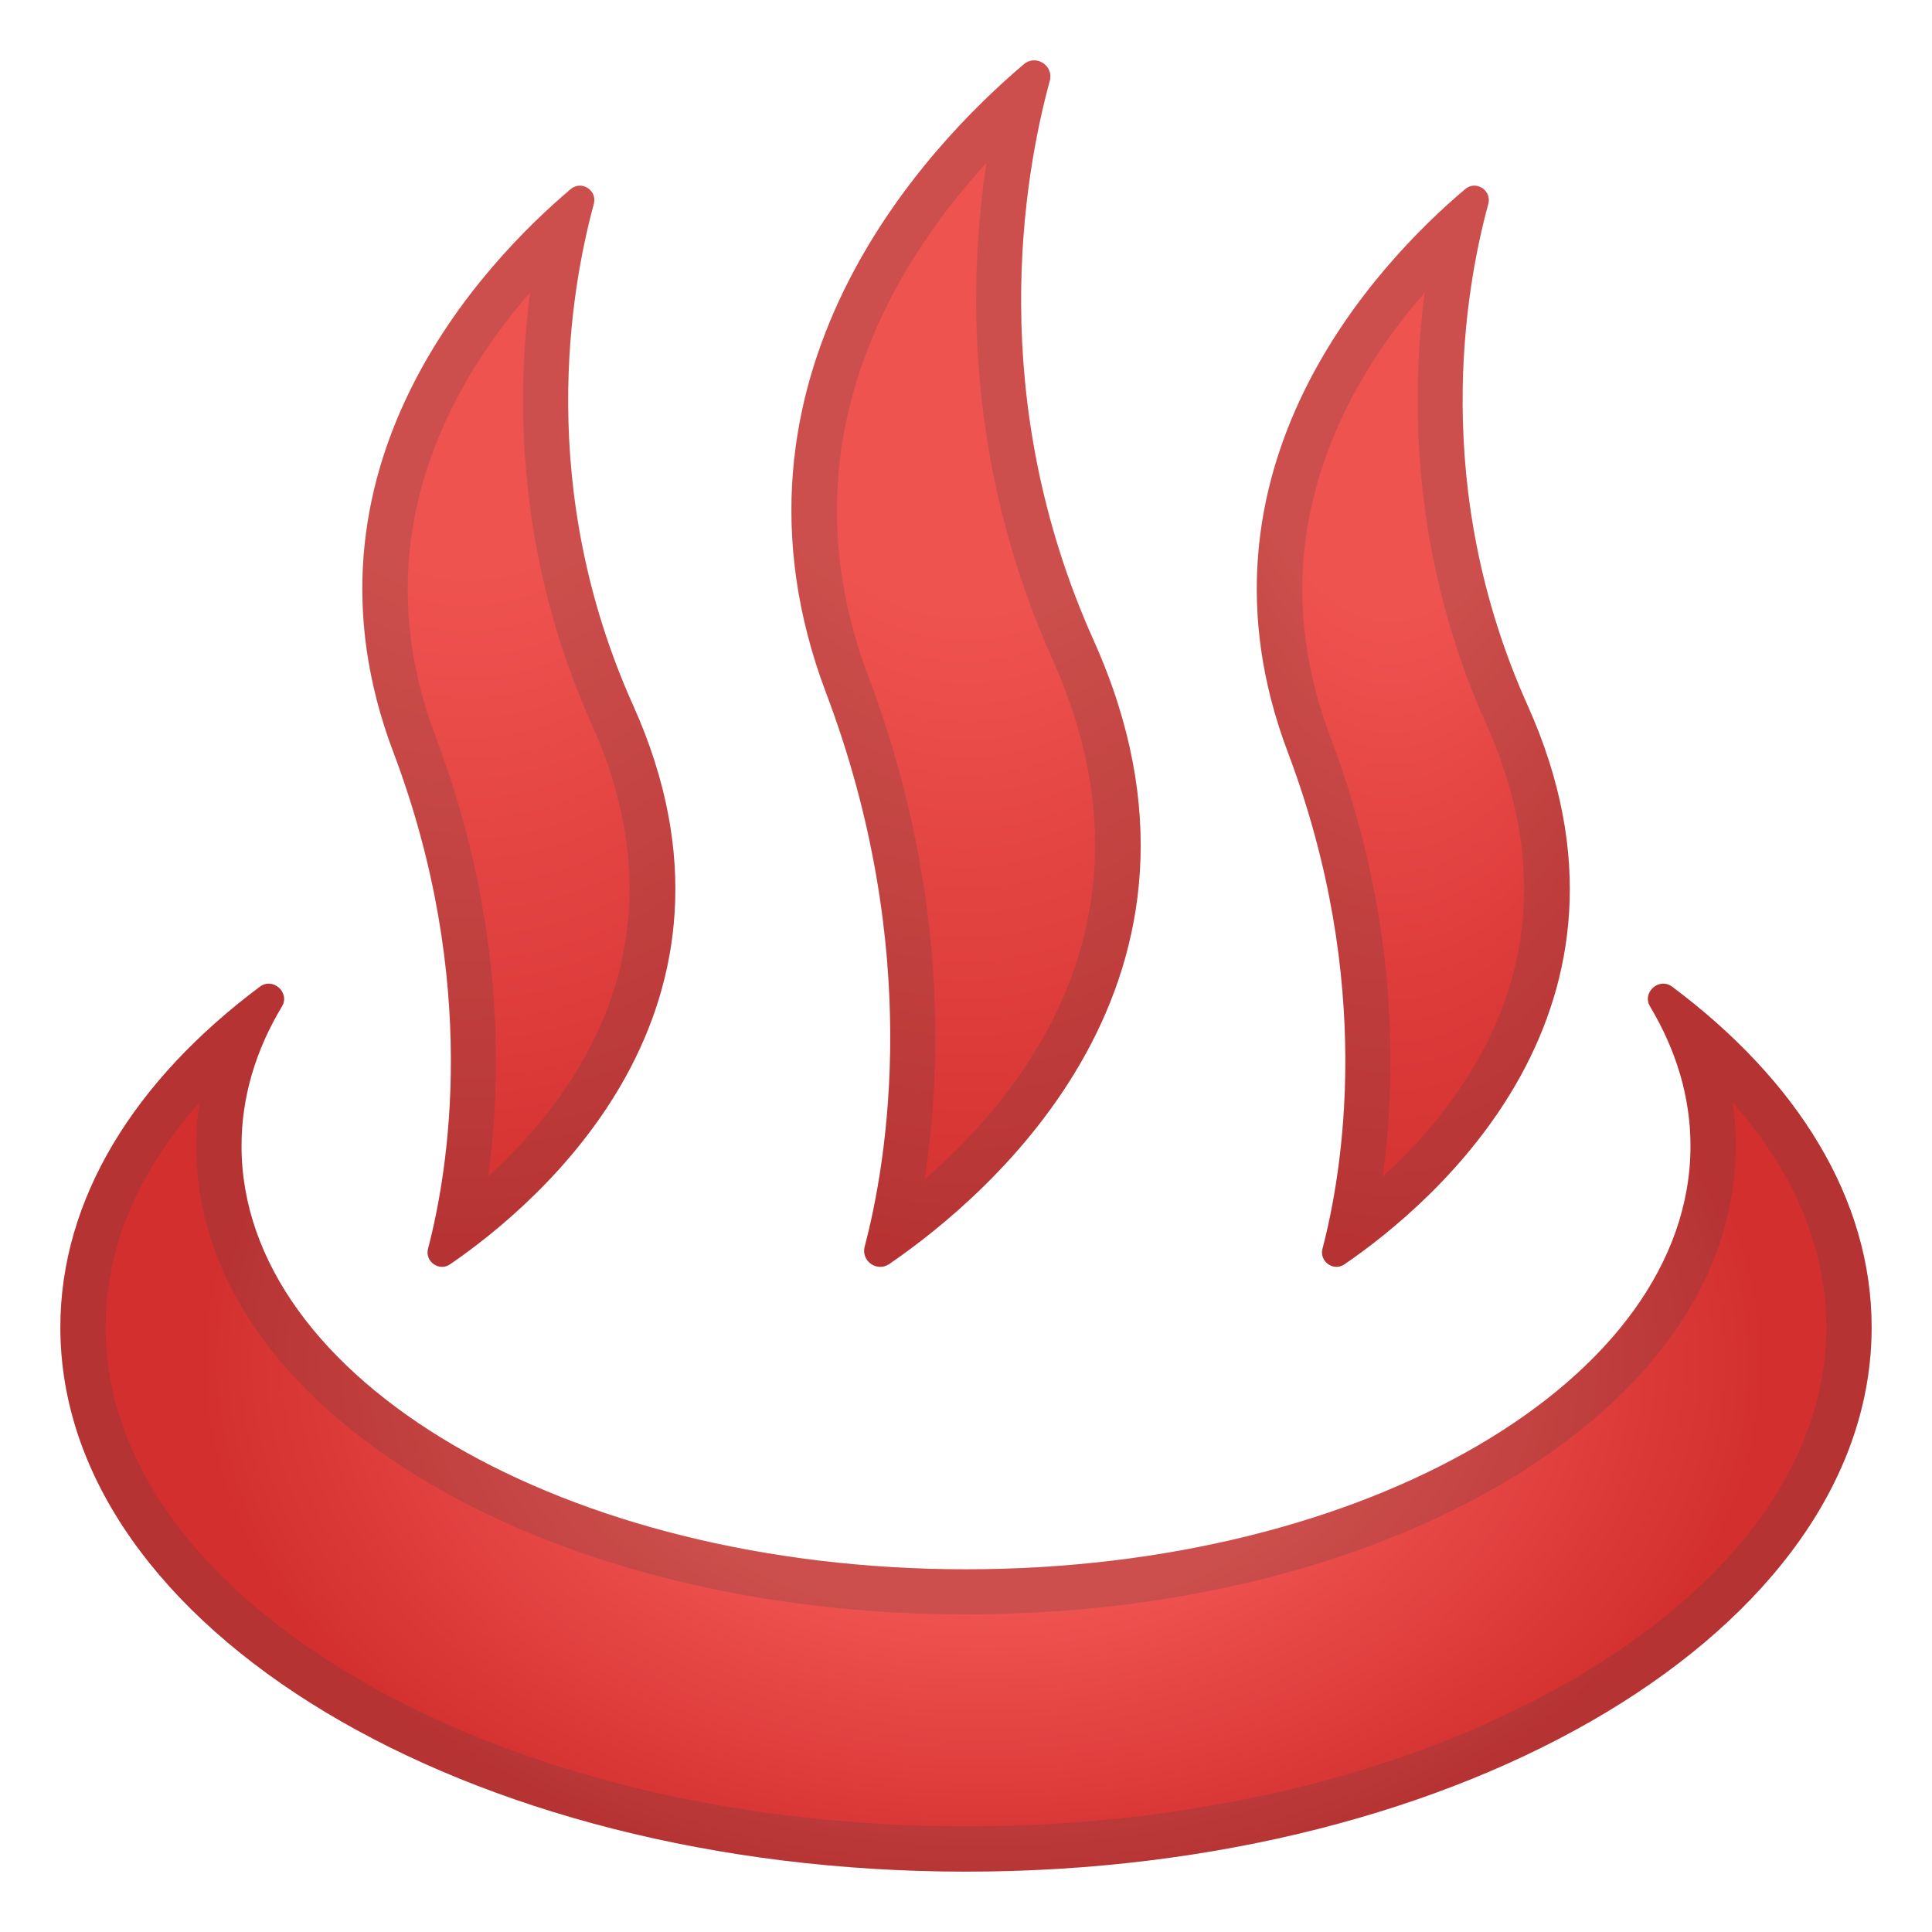
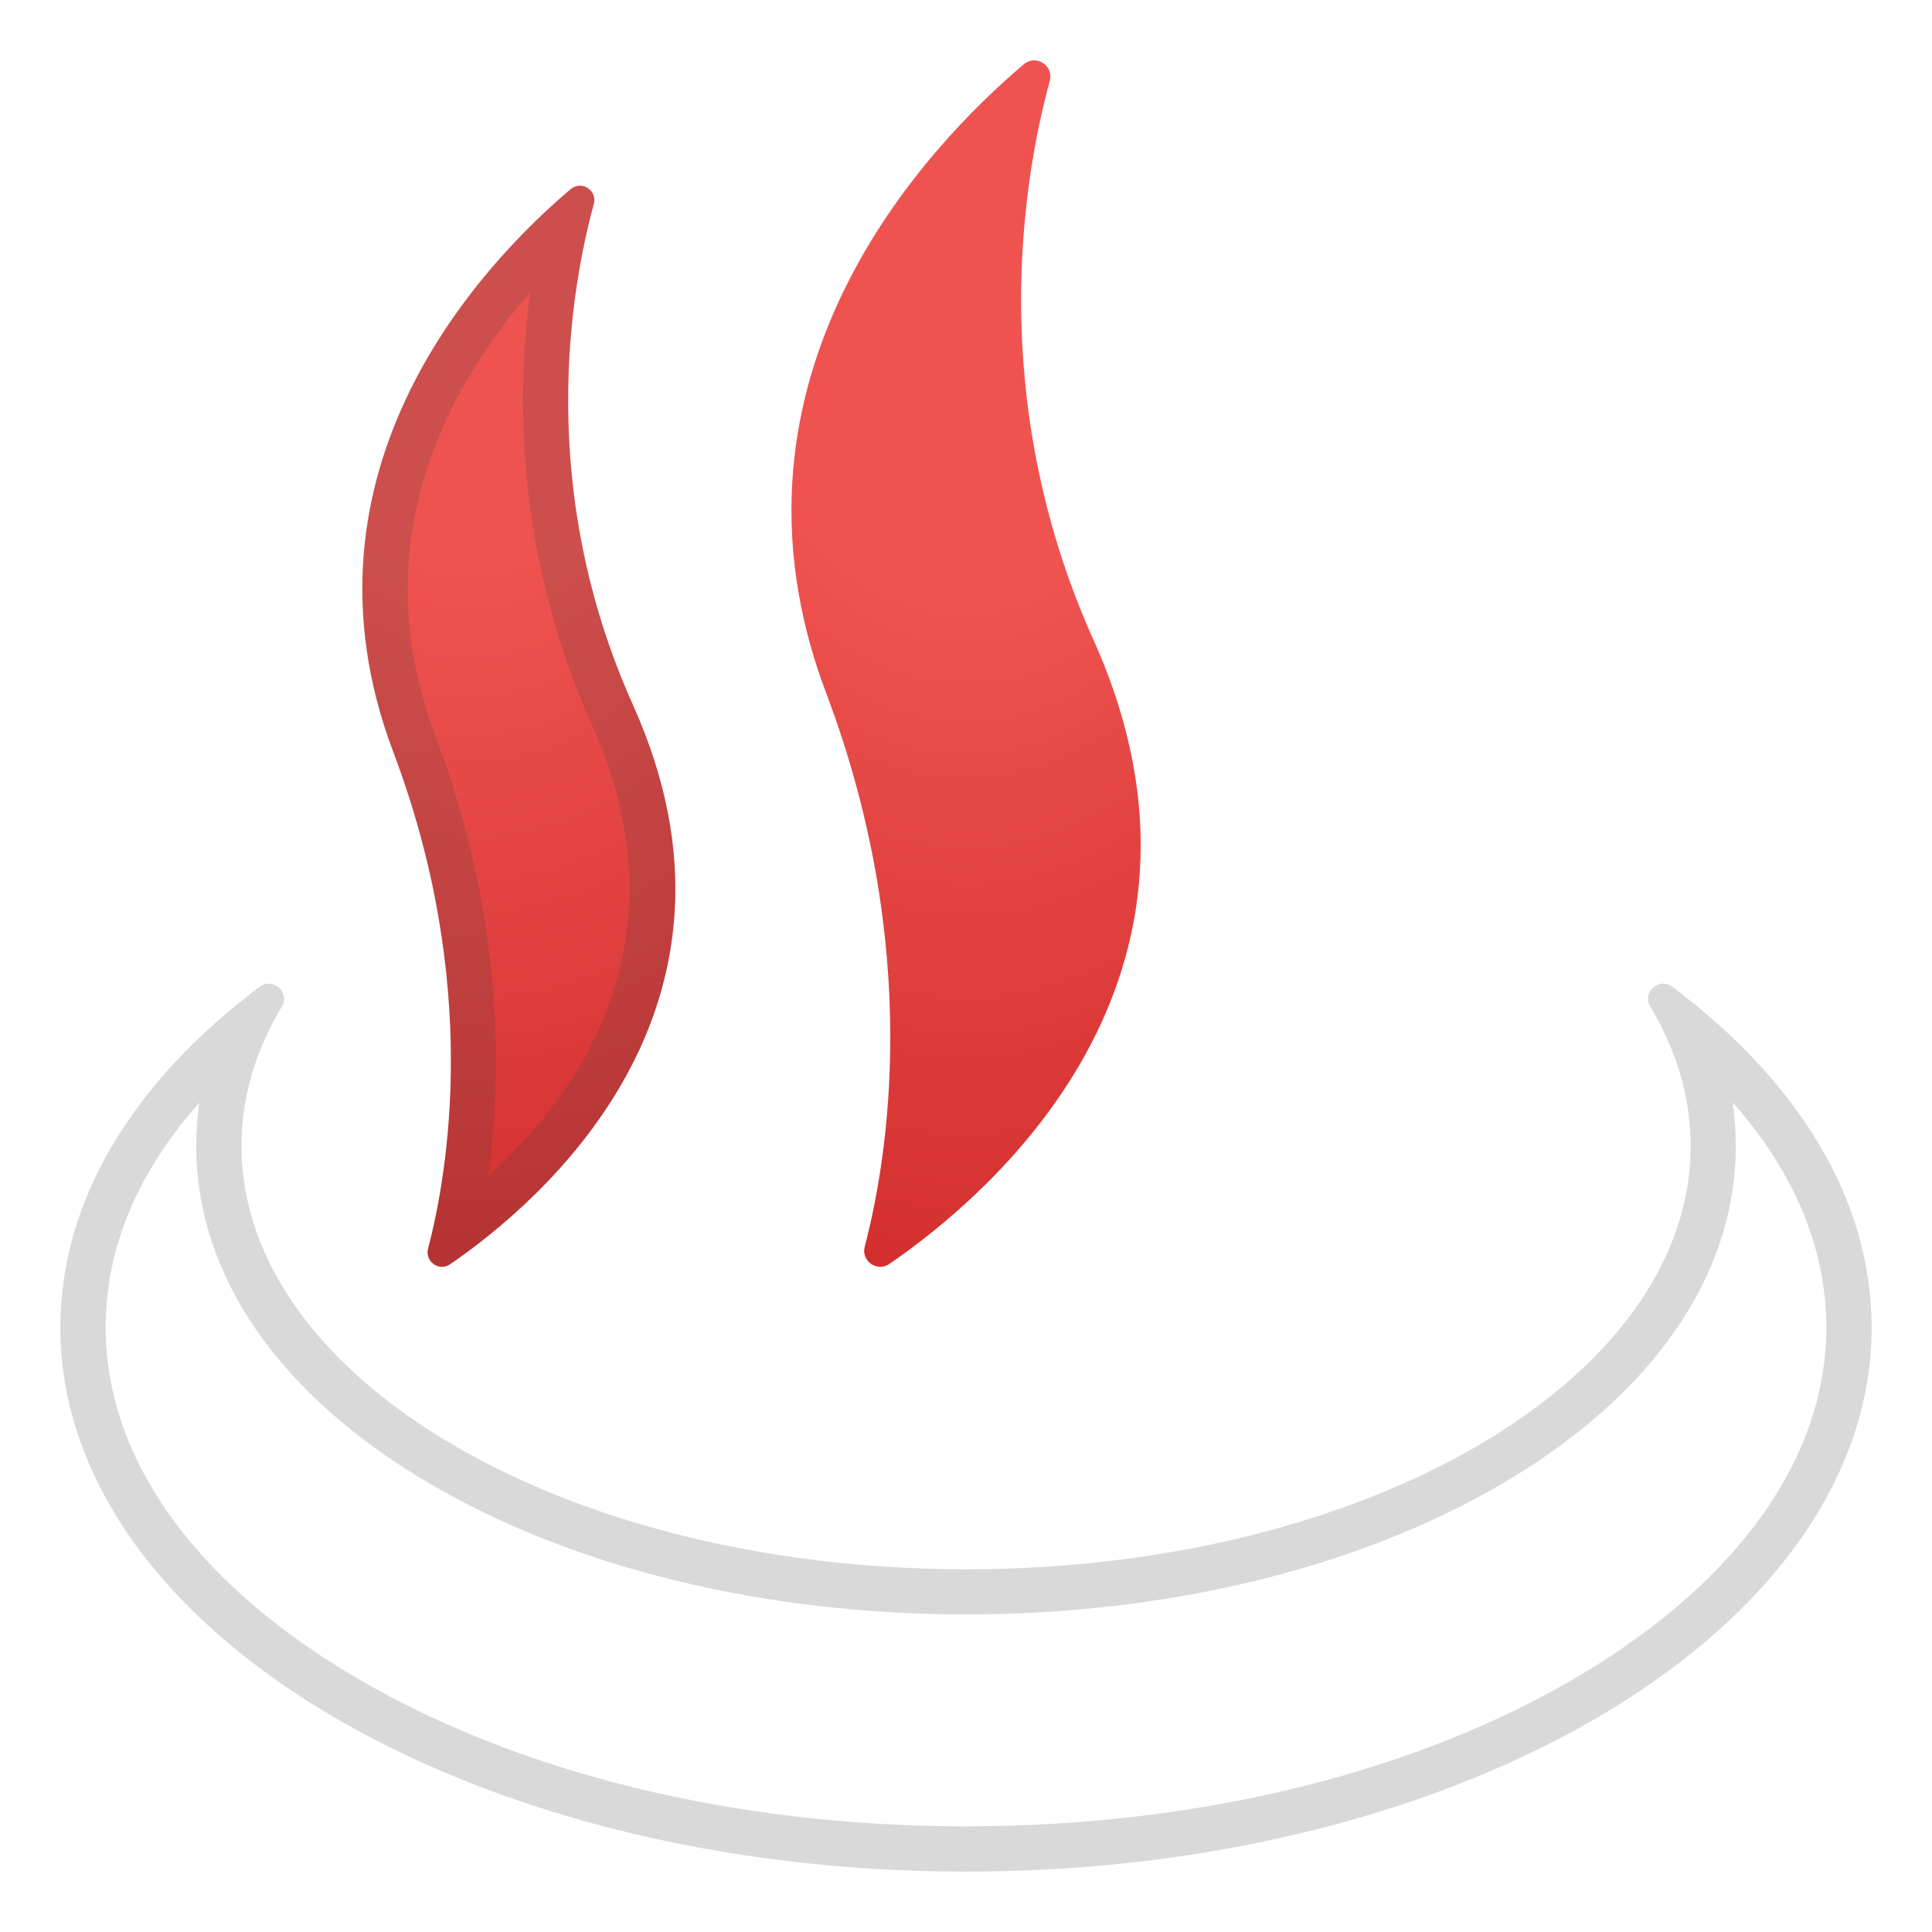
<svg xmlns="http://www.w3.org/2000/svg" width="128" height="128" style="enable-background:new 0 0 128 128;">
  <radialGradient id="SVGID_1_" cx="65.109" cy="90.276" gradientTransform="matrix(1 0 0 0.683 0 28.637)" gradientUnits="userSpaceOnUse" r="51.875">
    <stop offset="0" style="stop-color:#EF5350" />
    <stop offset="0.465" style="stop-color:#EF5350" />
    <stop offset="1" style="stop-color:#D32F2F" />
  </radialGradient>
-   <path d="M110.78,65.37c-0.86-0.64-2.01,0.38-1.46,1.31c1.73,2.89,2.68,6,2.68,9.24 c0,15.49-21.49,28.05-48,28.05S16,91.41,16,75.92c0-3.24,0.94-6.35,2.68-9.24c0.55-0.92-0.6-1.95-1.46-1.31 C8.95,71.55,4,79.4,4,87.94C4,107.86,30.86,124,64,124s60-16.14,60-36.06C124,79.4,119.05,71.55,110.78,65.37z" style="fill:url(#SVGID_1_);" />
  <radialGradient id="SVGID_2_" cx="64" cy="4.275" gradientTransform="matrix(4.499940e-11 1.002 -0.57 2.568006e-11 66.436 -59.932)" gradientUnits="userSpaceOnUse" r="79.863">
    <stop offset="0" style="stop-color:#EF5350" />
    <stop offset="0.451" style="stop-color:#EF5350" />
    <stop offset="0.611" style="stop-color:#E64845" />
    <stop offset="1" style="stop-color:#D32F2F" />
  </radialGradient>
  <path d="M57.29,82.59c-0.25,0.95,0.81,1.71,1.63,1.15c6.61-4.53,23.61-18.88,13.54-41.31 c-7.22-16.06-4.63-30.77-2.91-37.07c0.28-1.01-0.91-1.78-1.71-1.11c-6.38,5.4-21.04,20.66-13.11,41.65 C61.17,62.94,58.78,76.94,57.29,82.59z" style="fill:url(#SVGID_2_);" />
  <radialGradient id="SVGID_3_" cx="31" cy="11.15" gradientTransform="matrix(4.499940e-11 1.002 -0.649 2.927731e-11 38.242 -19.99)" gradientUnits="userSpaceOnUse" r="72.36">
    <stop offset="0" style="stop-color:#EF5350" />
    <stop offset="0.366" style="stop-color:#EF5350" />
    <stop offset="0.806" style="stop-color:#DC3B3A" />
    <stop offset="1" style="stop-color:#D32F2F" />
  </radialGradient>
  <path d="M28.36,82.73c-0.22,0.85,0.73,1.53,1.46,1.03c5.92-4.06,21.16-16.92,12.13-37.02 c-6.47-14.39-4.15-27.57-2.61-33.22c0.25-0.91-0.81-1.6-1.53-0.99c-5.72,4.84-18.86,18.52-11.74,37.32 C31.83,65.12,29.69,77.66,28.36,82.73z" style="fill:url(#SVGID_3_);" />
  <radialGradient id="SVGID_4_" cx="92.125" cy="11.775" gradientTransform="matrix(4.499940e-11 1.002 -0.427 1.922845e-11 97.148 -80.591)" gradientUnits="userSpaceOnUse" r="72.376">
    <stop offset="0" style="stop-color:#EF5350" />
    <stop offset="0.397" style="stop-color:#EF5350" />
    <stop offset="0.722" style="stop-color:#DE3D3C" />
    <stop offset="1" style="stop-color:#D32F2F" />
  </radialGradient>
-   <path d="M87.62,82.73c-0.22,0.85,0.73,1.53,1.46,1.03c5.92-4.06,21.16-16.92,12.13-37.02 c-6.47-14.39-4.15-27.57-2.61-33.22c0.25-0.91-0.81-1.6-1.53-0.99c-5.72,4.84-18.86,18.52-11.74,37.32 C91.09,65.12,88.95,77.66,87.62,82.73z" style="fill:url(#SVGID_4_);" />
  <g style="opacity:0.2;">
    <path d="M114.79,73.04c5,5.63,6.21,11,6.21,14.9c0,8.54-5.72,16.68-16.12,22.93 C94.01,117.4,79.49,121,64,121s-30.01-3.6-40.88-10.13C12.72,104.62,7,96.48,7,87.94c0-6.02,2.77-11.01,6.21-14.89 C13.07,74,13,74.96,13,75.92c0,8.6,5.52,16.56,15.55,22.42c9.52,5.56,22.11,8.62,35.45,8.62s25.94-3.06,35.45-8.62 C109.48,92.48,115,84.52,115,75.92C115,74.95,114.93,73.99,114.79,73.04 M110.2,65.17c-0.7,0-1.31,0.78-0.87,1.51 c1.73,2.89,2.68,6,2.68,9.24c0,15.49-21.49,28.05-48,28.05S16,91.41,16,75.92c0-3.24,0.94-6.35,2.68-9.24 c0.43-0.72-0.18-1.51-0.87-1.51c-0.2,0-0.4,0.06-0.59,0.2C8.95,71.55,4,79.4,4,87.94C4,107.86,30.86,124,64,124s60-16.14,60-36.06 c0-8.54-4.95-16.39-13.22-22.57C110.6,65.23,110.39,65.17,110.2,65.17L110.2,65.17z" style="fill:#424242;" />
  </g>
  <g style="opacity:0.2;">
-     <path d="M65.35,10.8c-1.18,7.82-1.42,19.97,4.37,32.86c7.46,16.6-1.37,28.32-8.46,34.48 c1.13-7.35,1.53-19.42-3.72-33.3C51.79,29.66,59.06,17.67,65.35,10.8 M68.51,4c-0.23,0-0.47,0.08-0.68,0.26 c-6.38,5.4-21.04,20.66-13.11,41.65c6.44,17.03,4.05,31.03,2.56,36.69c-0.19,0.73,0.38,1.34,1.03,1.34c0.2,0,0.41-0.06,0.6-0.19 c6.61-4.53,23.61-18.88,13.54-41.31c-7.22-16.06-4.63-30.77-2.91-37.07C69.75,4.62,69.16,4,68.51,4L68.51,4z" style="fill:#424242;" />
-   </g>
+     </g>
  <g style="opacity:0.2;">
    <path d="M35.12,19.38c-0.93,7.06-0.89,17.53,4.08,28.6c6.38,14.2-0.71,24.37-6.86,29.97 c0.92-6.68,1.06-17.17-3.48-29.15C23.98,35.89,29.72,25.58,35.12,19.38 M38.41,12.31c-0.21,0-0.42,0.07-0.61,0.23 c-5.72,4.84-18.86,18.52-11.74,37.32c5.77,15.26,3.63,27.81,2.3,32.87c-0.17,0.65,0.34,1.2,0.92,1.2c0.18,0,0.36-0.05,0.54-0.17 c5.92-4.06,21.16-16.92,12.13-37.02c-6.47-14.39-4.15-27.57-2.61-33.22C39.52,12.86,38.99,12.31,38.41,12.31L38.41,12.31z" style="fill:#424242;" />
  </g>
  <g style="opacity:0.2;">
-     <path d="M94.39,19.38c-0.93,7.06-0.89,17.53,4.08,28.6c6.38,14.2-0.71,24.37-6.86,29.97 c0.92-6.68,1.06-17.17-3.48-29.15C83.25,35.89,88.99,25.58,94.39,19.38 M97.67,12.31c-0.21,0-0.42,0.07-0.61,0.23 c-5.72,4.84-18.86,18.52-11.74,37.32c5.77,15.26,3.63,27.81,2.3,32.87c-0.17,0.65,0.34,1.2,0.92,1.2c0.18,0,0.36-0.05,0.54-0.17 c5.92-4.06,21.16-16.92,12.13-37.02c-6.47-14.39-4.15-27.57-2.61-33.22C98.78,12.86,98.25,12.31,97.67,12.31L97.67,12.31z" style="fill:#424242;" />
-   </g>
+     </g>
</svg>